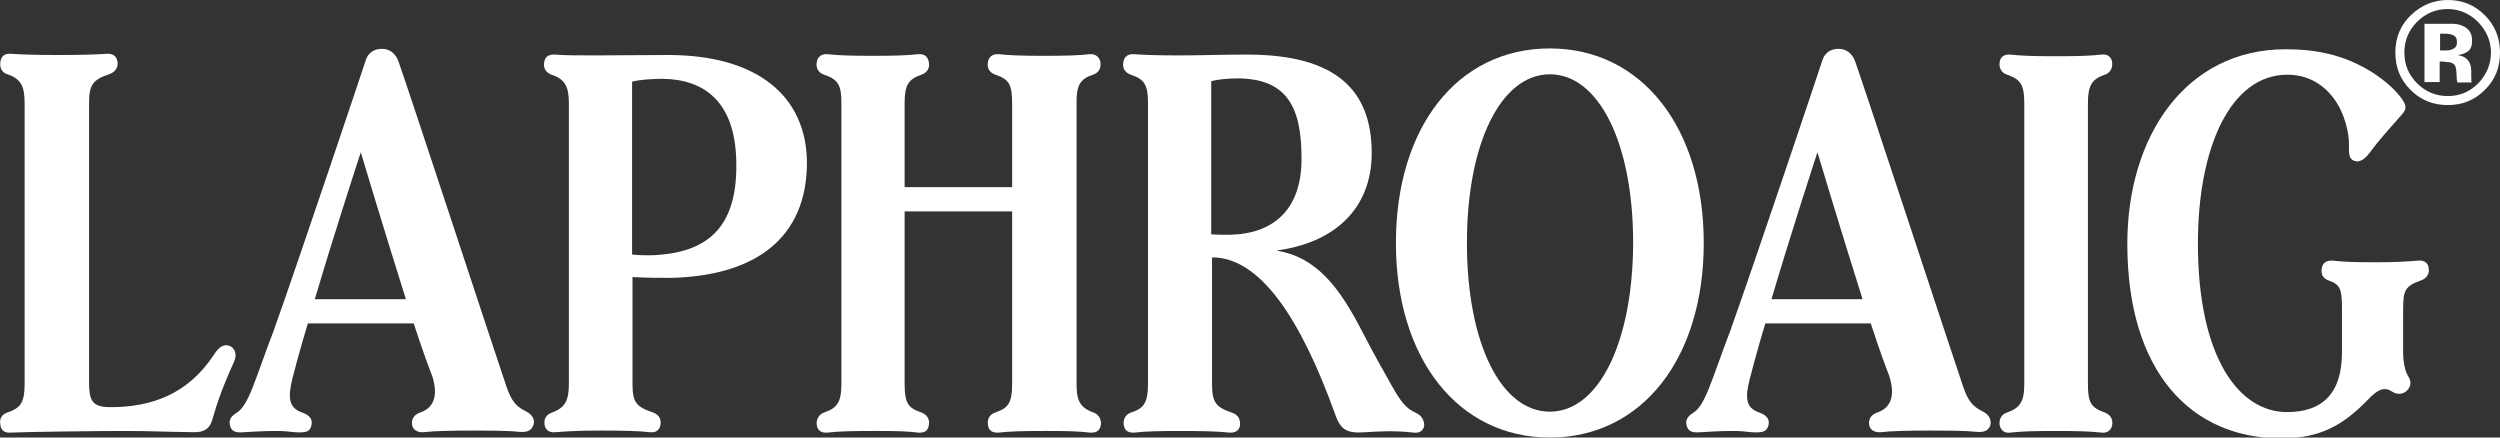
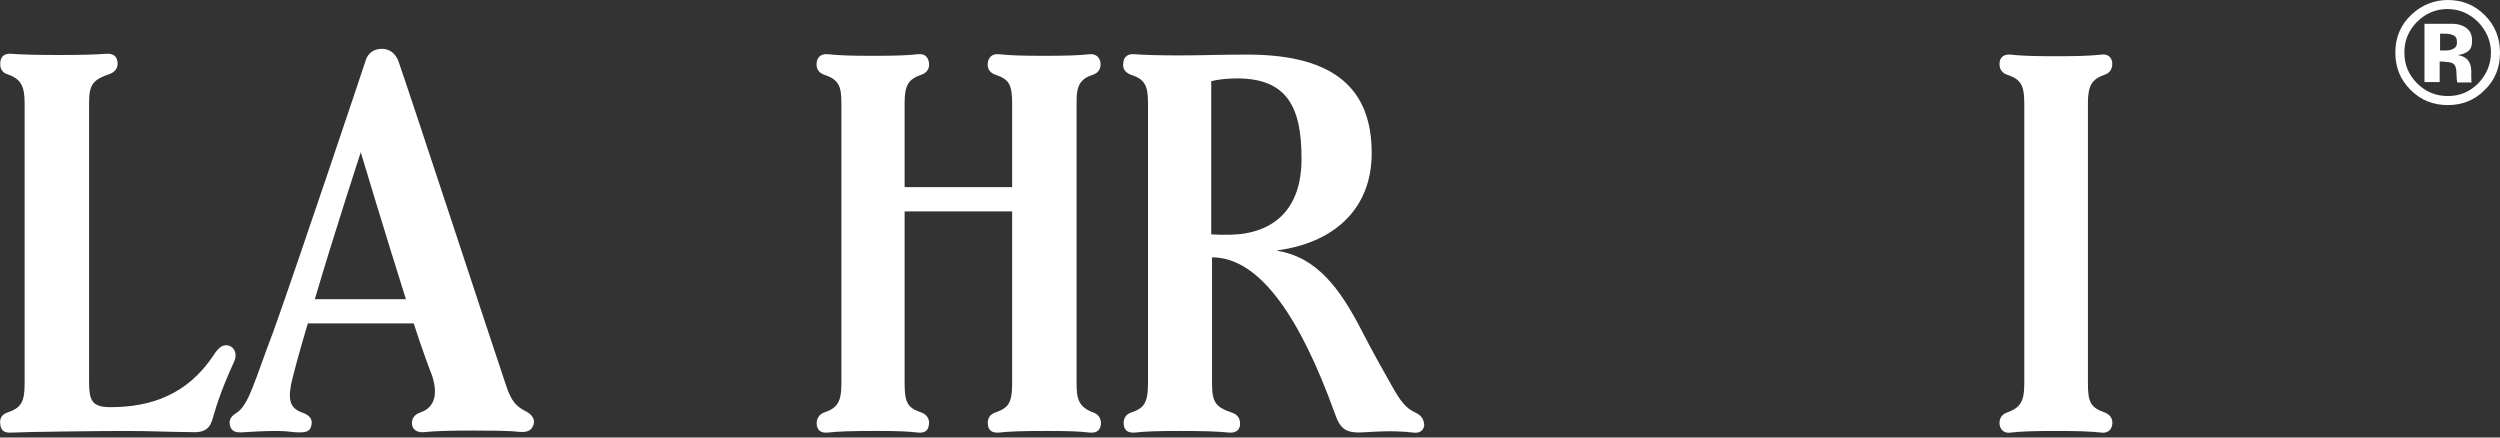
<svg xmlns="http://www.w3.org/2000/svg" version="1.1" id="Layer_1" x="0px" y="0px" width="609.1px" height="106.6px" viewBox="0 0 609.1 106.6" xml:space="preserve" enable-background="new 0 0 609.1 106.6">
  <rect x="0" y="0" width="609.1" height="106.6" fill="#333333" stroke="none" />
  <style type="text/css">
      .logo{fill: #fff}
  </style>
  <g>
    <path class="logo" d="M602.1 19.1l0-0.4v-1.3c0-1.4-0.4-2.5-1.3-3.2 -0.5-0.4-1.1-0.6-2-0.8 1-0.1 1.8-0.4 2.5-0.9 0.7-0.5 1-1.4 1-2.6 0-1.6-0.6-2.7-1.9-3.4 -0.7-0.4-1.7-0.7-2.8-0.7l-2.9 0 -4 0v14.2h3.7v-5h0.8l0.8 0.1c0.6 0 1 0.1 1.3 0.2 0.5 0.2 0.9 0.6 1 1.1 0.1 0.3 0.2 0.9 0.2 1.7 0 0.9 0.1 1.5 0.2 2h3.5l-0.1-0.4C602.2 19.3 602.1 19.2 602.1 19.1zM597.9 11.8c-0.5 0.3-1.2 0.5-2 0.5h-1.4V8.2h0.9c0.9 0 1.6 0.1 2.1 0.3 0.8 0.3 1.1 0.8 1.1 1.6C598.7 10.9 598.4 11.5 597.9 11.8z" />
    <path class="logo" d="M605.4 3.7c-2.5-2.5-5.5-3.7-9-3.7 -3.4 0-6.3 1.2-8.8 3.5 -2.7 2.5-4 5.6-4 9.3 0 3.6 1.2 6.6 3.7 9.1 2.5 2.5 5.5 3.7 9.1 3.7 3.5 0 6.5-1.2 8.9-3.6 2.6-2.5 3.8-5.5 3.8-9.2C609.1 9.3 607.9 6.2 605.4 3.7zM603.8 20.3c-2.1 2.1-4.5 3.1-7.4 3.1 -2.9 0-5.4-1-7.5-3.1 -2.1-2.1-3.1-4.6-3.1-7.5 0-2.9 1-5.3 3-7.4 2.1-2.1 4.6-3.2 7.5-3.2 2.9 0 5.4 1.1 7.5 3.2 2 2.1 3.1 4.6 3.1 7.4C606.9 15.7 605.8 18.2 603.8 20.3z" />
    <path class="logo" d="M266.3 18.2c1.5-0.5 2-1.7 1.8-3.1 -0.2-1-0.9-1.8-2.1-1.9h-0.5c-2.6 0.3-5.8 0.4-11.1 0.4 -5.3 0-8.4-0.1-11.1-0.4 -0.2 0-0.4 0-0.5 0 -1.2 0.1-1.9 0.8-2.1 1.9 -0.3 1.5 0.4 2.6 1.8 3.1 3.3 1.1 4.1 2.3 4.1 7v20.4h-26.2V25.2c0-4.3 0.8-5.9 4.1-7 1.4-0.5 2.1-1.6 1.8-3.1 -0.2-1-0.8-1.9-2.1-1.9 -0.2 0-0.3 0-0.5 0 -2.6 0.3-5.7 0.4-11 0.4 -5.3 0-8.5-0.1-11.1-0.4 -0.1 0-0.3 0-0.4 0 -1 0-2 0.6-2.2 1.9 -0.3 1.7 0.6 2.7 1.8 3.1 3.6 1.2 4.2 2.8 4.2 7v68.2c0 4.6-1 6-4.2 7.1 -1.2 0.4-2 1.6-1.8 3.1 0.2 1.2 1 1.8 2.1 1.8 0.2 0 0.3 0 0.5 0 2.6-0.3 5.8-0.4 11.1-0.4h1.4c4.5 0 7.2 0.1 9.6 0.4 1.4 0.1 2.4-0.3 2.6-1.8 0.3-1.5-0.5-2.6-1.8-3.1 -3.3-1.1-4.1-2.3-4.1-7.1V51.5h26.2v41.9c0 4.9-1 6-4.1 7.1 -1.5 0.5-2 1.7-1.8 3.1 0.2 1.4 1.2 1.8 2.2 1.8 0.1 0 0.3 0 0.4 0 2.6-0.3 5.8-0.4 11.1-0.4h1.4c4.5 0 7.3 0.1 9.7 0.4 0.2 0 0.4 0 0.6 0 1.2 0 1.9-0.7 2.1-1.8 0.2-1.3-0.4-2.6-1.8-3.1 -3.7-1.3-4.1-3.5-4.1-7.1V25.2C262.2 20.8 263.2 19.2 266.3 18.2z" />
-     <path class="logo" d="M589.1 63.5c-2.6 0.2-4.9 0.4-10.2 0.4 -5.3 0-8-0.1-10.6-0.4 -1.4-0.1-2.4 0.5-2.6 1.8 -0.3 1.6 0.3 2.6 1.8 3.1 2.8 1 3.1 2.2 3.1 7.1v10.3c0 10-4.7 14.6-13.4 14.6 -11.7 0-21.7-13.3-21.7-41.1 0-23.3 7.9-41.1 21.8-41.1 5 0 9.2 2.4 12 6.8 2 3.1 3 7.4 3 9.9 0 2.4-0.1 3.4 0.9 4.1 1.2 0.7 2.5 0.3 4-1.6 2.5-3.4 5-6.1 8-9.5 0.9-1.1 1.4-1.8 0-3.8 -1.6-2.3-4.9-5.3-9.3-7.7 -5.4-2.9-11.3-4.4-19-4.4 -24.3 0-38.6 21.1-38.6 47.4 0 31.3 15.6 47.4 37.5 47.4 9.4 0 15-3.1 21.2-9.5 2.2-2.3 3.8-3.2 5.8-1.9 1.4 0.9 2.7 0.6 3.6-0.2 0.8-0.8 1.3-2 0.4-3.4 -1-1.6-1.3-4.2-1.3-5.8V75.4c0-4.6 0.4-5.7 4.4-7.1 1.4-0.5 2.1-1.7 1.8-3.1C591.6 64.2 590.7 63.3 589.1 63.5z" />
    <path class="logo" d="M512.8 18.2c1.3-0.4 2-1.6 1.8-3.1 -0.2-1.2-1.1-2-2.6-1.8 -2.6 0.3-5.8 0.4-11.1 0.4 -5.3 0-8.5-0.1-11.1-0.4 -1.3-0.1-2.4 0.4-2.6 1.8 -0.2 1.3 0.3 2.6 1.8 3.1 3.2 1.1 4.2 2.3 4.2 7v68.2c0 4.2-0.8 5.9-4.2 7.1 -1.5 0.5-2 1.8-1.8 3.1 0.3 1.4 1.4 2 2.6 1.8 2.6-0.3 5.8-0.4 11.1-0.4 5.3 0 8.4 0.1 11.1 0.4 1.5 0.2 2.4-0.7 2.6-1.8 0.3-1.5-0.5-2.6-1.8-3.1 -3.5-1.2-4.1-2.6-4.1-7.1V25.2C508.7 20.9 509.6 19.3 512.8 18.2z" />
    <path class="logo" d="M128.1 100.2c-2.2-1.1-3.5-2.3-4.8-6.3C120.6 86 99.1 20.5 97.1 15c-0.7-2-2.2-3.1-4-3.1 -1.6 0-3.4 0.6-4.1 3.1 -0.7 2.2-16.2 48.4-22.3 65.5 -4.7 12.3-6.1 18.3-9.1 20.1 -1.6 1-1.9 2-1.5 3.3 0.4 1.2 1.3 1.6 3.4 1.4 1.6-0.1 5-0.3 7.4-0.3 2.3 0 3.1 0.1 4.9 0.3 2.9 0.2 3.6-0.2 4-1.4 0.5-1.6-0.2-2.7-2.2-3.4 -3.2-1.1-3.5-3.5-2.4-8.1 1.5-6 3.8-13.6 3.8-13.6h25.8c2.2 6.8 3.8 11 4.5 12.8 1.3 4.1 0.9 7.6-2.9 8.9 -1.5 0.5-2.2 1.6-2 3 0.2 1.3 1.4 1.9 2.8 1.8 2.6-0.3 6.8-0.4 12.1-0.4 2.9 0 8.3 0 11 0.3 2 0.2 3.1-0.2 3.6-1.5C130.5 102.3 129.7 101 128.1 100.2zM76.7 72.9c4.9-16.6 11.2-35.8 11.2-35.8s5.9 19.7 11 35.8H76.7z" />
-     <path class="logo" d="M483 100.2c-2.2-1.1-3.5-2.3-4.8-6.3 -2.7-7.9-24.2-73.4-26.2-78.9 -0.7-2-2.2-3.1-4-3.1 -1.6 0-3.4 0.6-4.1 3.1 -0.7 2.2-16.2 48.4-22.3 65.5 -4.7 12.3-6.1 18.3-9.1 20.1 -1.6 1-1.9 2-1.5 3.3 0.4 1.2 1.3 1.6 3.4 1.4 1.6-0.1 5-0.3 7.4-0.3 2.3 0 3.1 0.1 4.9 0.3 2.9 0.2 3.6-0.2 4.1-1.4 0.5-1.6-0.2-2.7-2.2-3.4 -3.2-1.1-3.5-3.5-2.3-8.1 1.5-6 3.8-13.6 3.8-13.6h25.7c2.2 6.8 3.8 11 4.5 12.8 1.3 4.1 0.9 7.6-2.9 8.9 -1.5 0.5-2.2 1.6-2 3 0.2 1.3 1.4 1.9 2.8 1.8 2.6-0.3 6.8-0.4 12.1-0.4 2.9 0 8.3 0 11 0.3 2 0.2 3.1-0.2 3.6-1.5C485.3 102.3 484.6 101 483 100.2zM431.6 72.9c4.9-16.6 11.2-35.8 11.2-35.8s5.9 19.7 11 35.8H431.6z" />
-     <path class="logo" d="M162.8 13.4c-7 0-11.8 0.1-17.6 0.1 -5.3 0-7.2 0-10-0.2 -1.6-0.1-2.4 0.6-2.6 1.8 -0.3 1.5 0.4 2.6 1.8 3.1 3.2 1.1 4.2 2.8 4.2 6.9v68.3c0 4.1-0.8 5.9-4.1 7.1 -1.4 0.5-2.1 1.6-1.8 3.1 0.2 1 1 1.9 2.6 1.7 2.6-0.2 5.8-0.4 11.1-0.4 5.3 0 9.3 0.1 11.9 0.4 1.7 0.2 2.4-0.7 2.6-1.7 0.3-1.5-0.4-2.6-1.8-3.1 -4.1-1.4-5-2.4-5-7.1V67.5c3.4 0.2 6.5 0.2 9.4 0.2 20.8-0.5 33.1-9.9 33.1-28.1C196.5 23.4 184.5 13.4 162.8 13.4zM158.5 62.2c-1.6 0-3 0-4.5-0.2V19.9c1.7-0.5 5.3-0.7 7.4-0.7 10 0.1 18 5.4 18 21C179.5 55.5 172.3 61.8 158.5 62.2z" />
    <path class="logo" d="M55.7 84.2c-1.4-0.4-2.5 0.5-3.7 2.4 -6.4 9.6-15.3 12.6-25.1 12.6 -4.6 0-5.2-1.7-5.2-6.3V25.1c0-4.6 1-5.7 5.1-7.1 1.3-0.5 2.1-1.6 1.8-3.1 -0.2-1.2-1.1-1.9-2.6-1.8 -2.6 0.2-6.4 0.3-11.7 0.3 -5.3 0-9-0.1-11.6-0.3C1.1 13 0.3 13.7 0.1 15c-0.2 1.4 0.2 2.6 1.7 3.1C5.1 19.2 6 21 6 25.1v68.4c0 4.5-0.9 5.9-4.2 7 -1.4 0.5-2 1.5-1.7 3.1 0.2 1.4 1.1 1.9 2.6 1.8 3.6-0.2 22.2-0.4 27.5-0.4 6.9 0 8.7 0.2 17.2 0.3 3.7 0 4.1-2.2 4.7-4.3 1.5-5.2 3.7-10.2 4.9-12.8C58 86 56.9 84.5 55.7 84.2z" />
-     <path class="logo" d="M377.6 11.8c-22.5 0-37.5 19.2-37.5 47.4 0 28.1 15.1 47.4 37.5 47.4s37.5-19.2 37.5-47.4C415.1 31.1 400 11.8 377.6 11.8zM377.6 100.3c-11.9 0-20.2-16.7-20.2-41.1 0-24.5 8.4-41.1 20.2-41.1 11.9 0 20.3 16.7 20.3 41.1C397.8 83.7 389.4 100.3 377.6 100.3z" />
    <path class="logo" d="M344.8 100.5c-2.2-1-3.5-2.6-5.7-6.5 -1.9-3.4-4.7-8.3-7.2-13.2 -5.4-10.5-11-18.1-20.7-19.7V61c13.5-1.8 23-9.8 23-23.7 0-15.1-8.4-24-30.3-24 -7 0-10.6 0.2-16.4 0.2 -5.3 0-8.6-0.1-11.2-0.3 -1.5-0.1-2.4 0.6-2.6 1.9 -0.3 1.5 0.4 2.6 1.8 3.1 3.4 1.1 4.2 2.6 4.2 6.9v68.3c0 4.9-1.1 6.1-4.1 7.1 -1.5 0.5-2 1.8-1.8 3.1 0.2 1.3 1.1 1.9 2.6 1.8 2.6-0.3 5.8-0.4 11.1-0.4 5.3 0 9.3 0.1 12 0.4 1.3 0.1 2.4-0.4 2.6-1.7 0.2-1.4-0.4-2.6-1.8-3.1 -4.1-1.4-5-2.5-5-7.2V62.7c11.8 0 21.6 15.1 29.8 37.7 1.4 4.1 2.6 5.3 7.7 4.9 5.9-0.4 9.2-0.2 11.6 0.1 1.6 0.2 2.4-0.6 2.6-1.7C347 102.2 346.2 101.1 344.8 100.5zM299.6 57.2c-1.7 0-3.1 0-4.5-0.1V19.8c1.7-0.5 4.3-0.7 6.5-0.7 11.9 0.1 15.5 6.9 15.5 19.4C317.2 51 310.3 57 299.6 57.2z" />
  </g>
</svg>